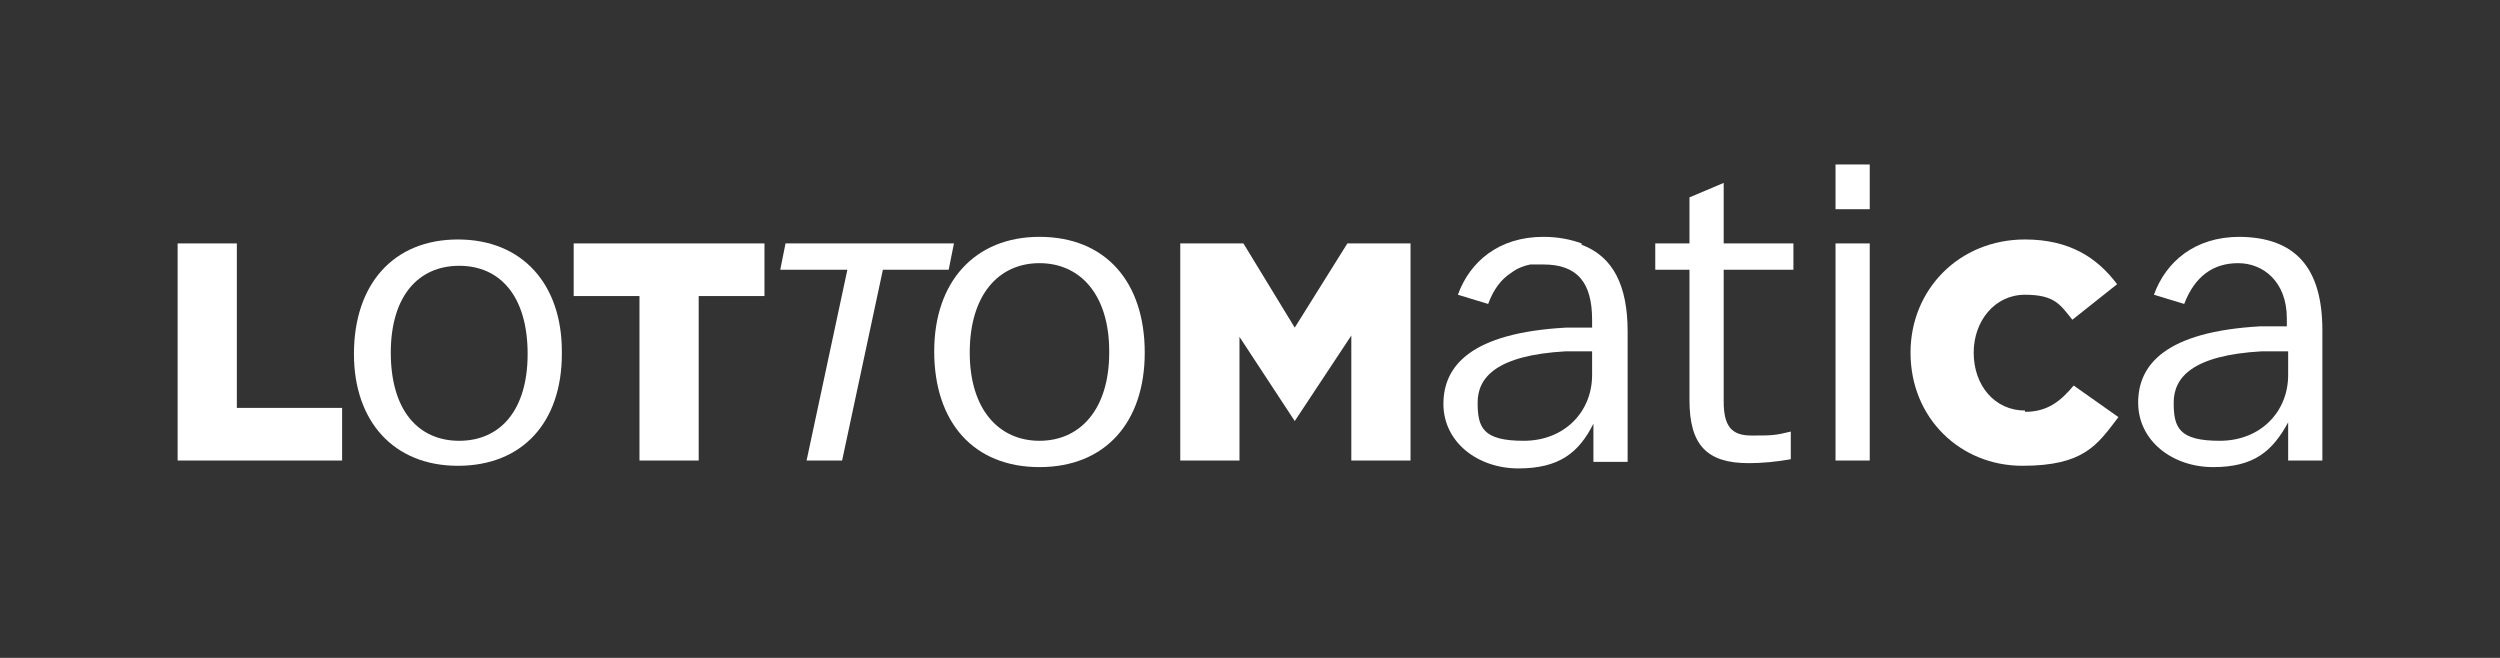
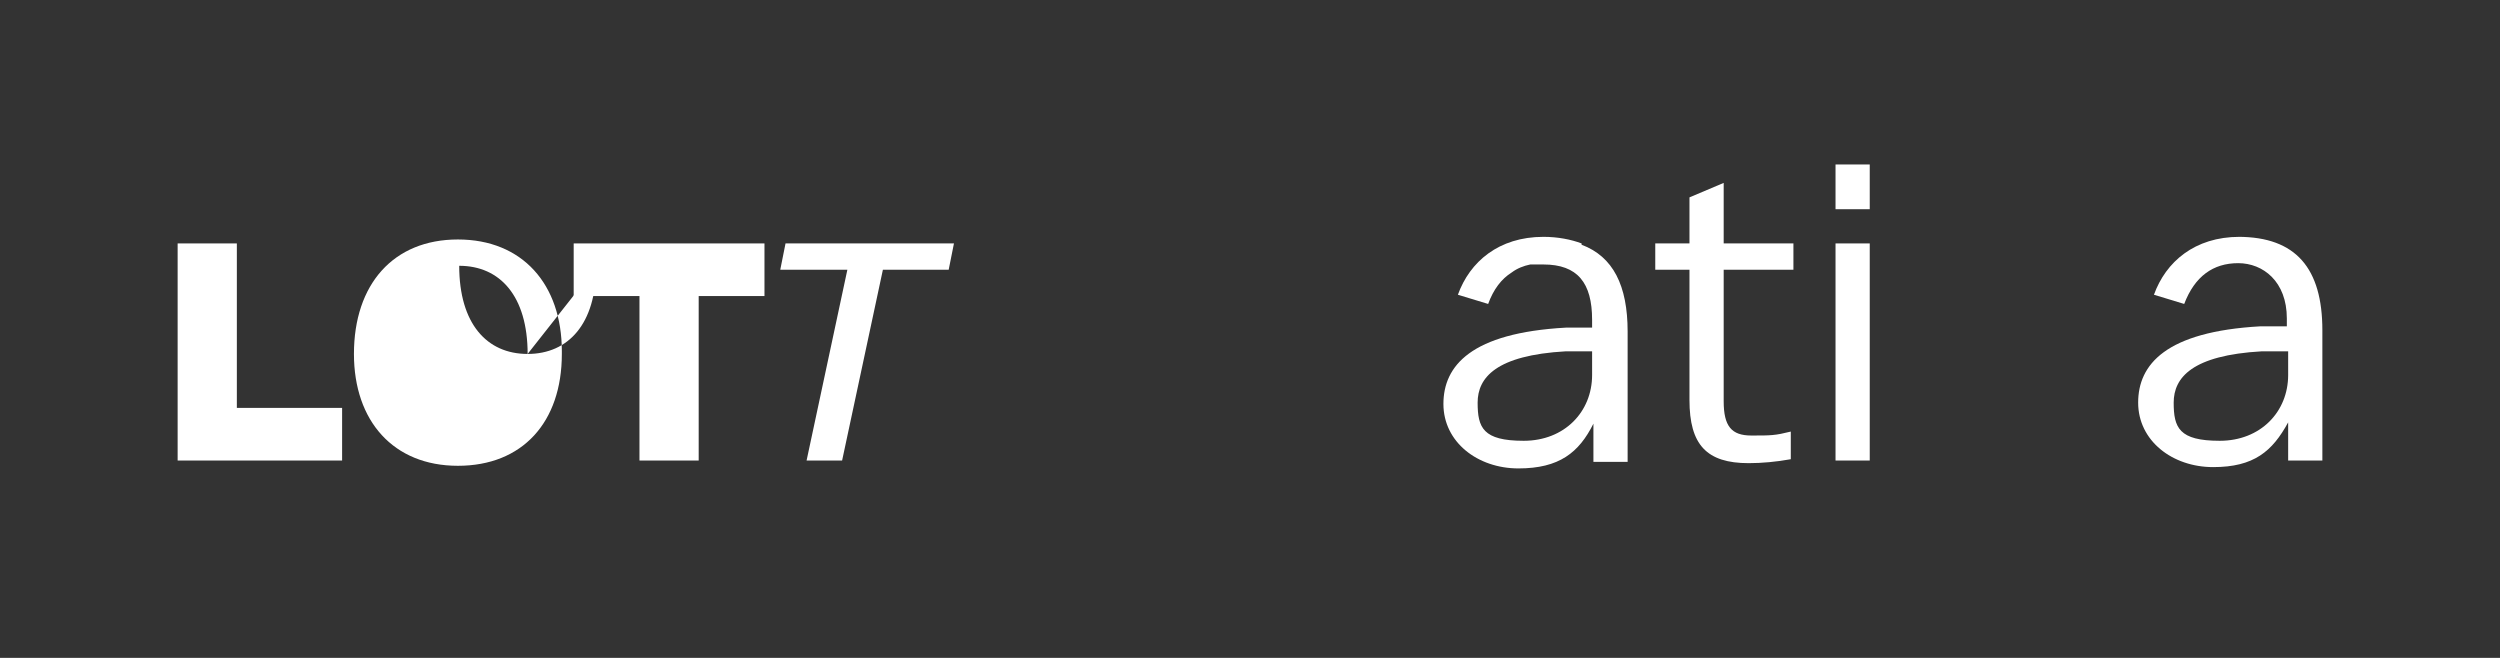
<svg xmlns="http://www.w3.org/2000/svg" version="1.1" viewBox="0 0 190 50">
  <rect x="0" y="0" width="190" height="50" fill="#333333" stroke="none" />
  <defs>
    <style>
      .cls-1 {
        fill: #fff;
      }
    </style>
  </defs>
  <g>
    <g id="Livello_1">
      <g id="Livello_1-2" data-name="Livello_1">
        <g id="Livello_1-2">
          <g>
            <rect class="cls-1" x="139.5" y="12.5" width="2.6" height="3.4" />
            <polygon class="cls-1" points="72.5 18.5 72.1 20.5 67.1 20.5 64 35 61.3 35 64.4 20.5 59.3 20.5 59.7 18.5 72.5 18.5" />
            <polygon class="cls-1" points="13.5 18.5 18 18.5 18 31 26 31 26 35 13.5 35 13.5 18.5" />
-             <path class="cls-1" d="M42.7,26.9c0,5.2-3,8.5-7.9,8.5s-7.9-3.4-7.9-8.5h0c0-5.3,3-8.7,7.9-8.7s7.9,3.4,7.9,8.5h0s0,.2,0,.2ZM40.1,26.9h0c0-4.4-2.1-6.7-5.2-6.7s-5.2,2.3-5.2,6.6h0c0,4.4,2.1,6.7,5.2,6.7s5.2-2.3,5.2-6.6" />
+             <path class="cls-1" d="M42.7,26.9c0,5.2-3,8.5-7.9,8.5s-7.9-3.4-7.9-8.5h0c0-5.3,3-8.7,7.9-8.7s7.9,3.4,7.9,8.5h0s0,.2,0,.2ZM40.1,26.9h0c0-4.4-2.1-6.7-5.2-6.7h0c0,4.4,2.1,6.7,5.2,6.7s5.2-2.3,5.2-6.6" />
            <polygon class="cls-1" points="48.6 22.5 43.6 22.5 43.6 18.5 58.1 18.5 58.1 22.5 53.1 22.5 53.1 35 48.6 35 48.6 22.5" />
            <path class="cls-1" d="M131,20.5v10c0,1.9.6,2.6,2.1,2.6s1.8,0,3-.3v2.1c-1.1.2-2.2.3-3.2.3-3.2,0-4.5-1.4-4.5-4.8v-9.9h-2.6v-2h2.6v-3.5l2.6-1.1v4.6h5.3v2h-5.3Z" />
            <rect class="cls-1" x="139.5" y="18.5" width="2.6" height="16.5" />
-             <path class="cls-1" d="M79,18c-4.9,0-8,3.4-8,8.7h0c0,5.4,3,8.8,8,8.8s8-3.4,8-8.7h0c0-5.4-3-8.8-8-8.8M84.3,26.8c0,4.3-2.2,6.7-5.3,6.7s-5.3-2.4-5.3-6.7h0c0-4.4,2.2-6.8,5.3-6.8s5.3,2.4,5.3,6.7h0Z" />
-             <polygon class="cls-1" points="98.4 24.9 94.5 18.5 89.7 18.5 89.7 35 94.2 35 94.2 25.6 98.4 32 98.4 32 102.7 25.5 102.7 35 107.2 35 107.2 18.5 102.4 18.5 98.4 24.9" />
            <path class="cls-1" d="M120.2,18.5c-.8-.3-1.8-.5-2.9-.5-3.4,0-5.6,1.9-6.5,4.4l2.3.7c.4-1.1,1-1.9,1.8-2.4.4-.3.9-.5,1.4-.6h1c2.6,0,3.7,1.4,3.7,4.2v.6h-2c-7.2.4-9.3,2.9-9.3,5.8s2.6,4.9,5.7,4.9,4.6-1.2,5.7-3.4v2.9h2.6v-9.9c0-3.5-1.1-5.7-3.5-6.6M121,28.5c0,2.8-2.1,5-5.2,5s-3.5-1-3.5-2.9,1.4-3.6,6.7-3.9h2v1.9h0Z" />
-             <path class="cls-1" d="M153.9,31.2c-2.3,0-3.9-1.9-3.9-4.4h0c0-2.4,1.6-4.4,3.9-4.4s2.7.8,3.6,1.9l3.4-2.7c-1.5-2-3.6-3.4-7-3.4-5,0-8.7,3.8-8.7,8.6h0c0,5,3.8,8.6,8.5,8.6s5.7-1.6,7.3-3.7l-3.4-2.4c-1,1.2-2,2-3.7,2" />
            <path class="cls-1" d="M170.2,18c-3.4,0-5.6,1.9-6.5,4.4l2.3.7c.8-2.1,2.2-3.1,4.1-3.1s3.7,1.4,3.7,4.2v.6h-2c-7.2.4-9.3,2.9-9.3,5.8s2.6,4.9,5.7,4.9,4.5-1.2,5.7-3.4v2.9h2.6v-9.9c0-4.7-2-7.1-6.4-7.1M173.9,28.5c0,2.8-2.1,5-5.2,5s-3.5-1-3.5-2.9,1.4-3.6,6.7-3.9h2v1.9h0Z" />
          </g>
        </g>
      </g>
    </g>
  </g>
</svg>